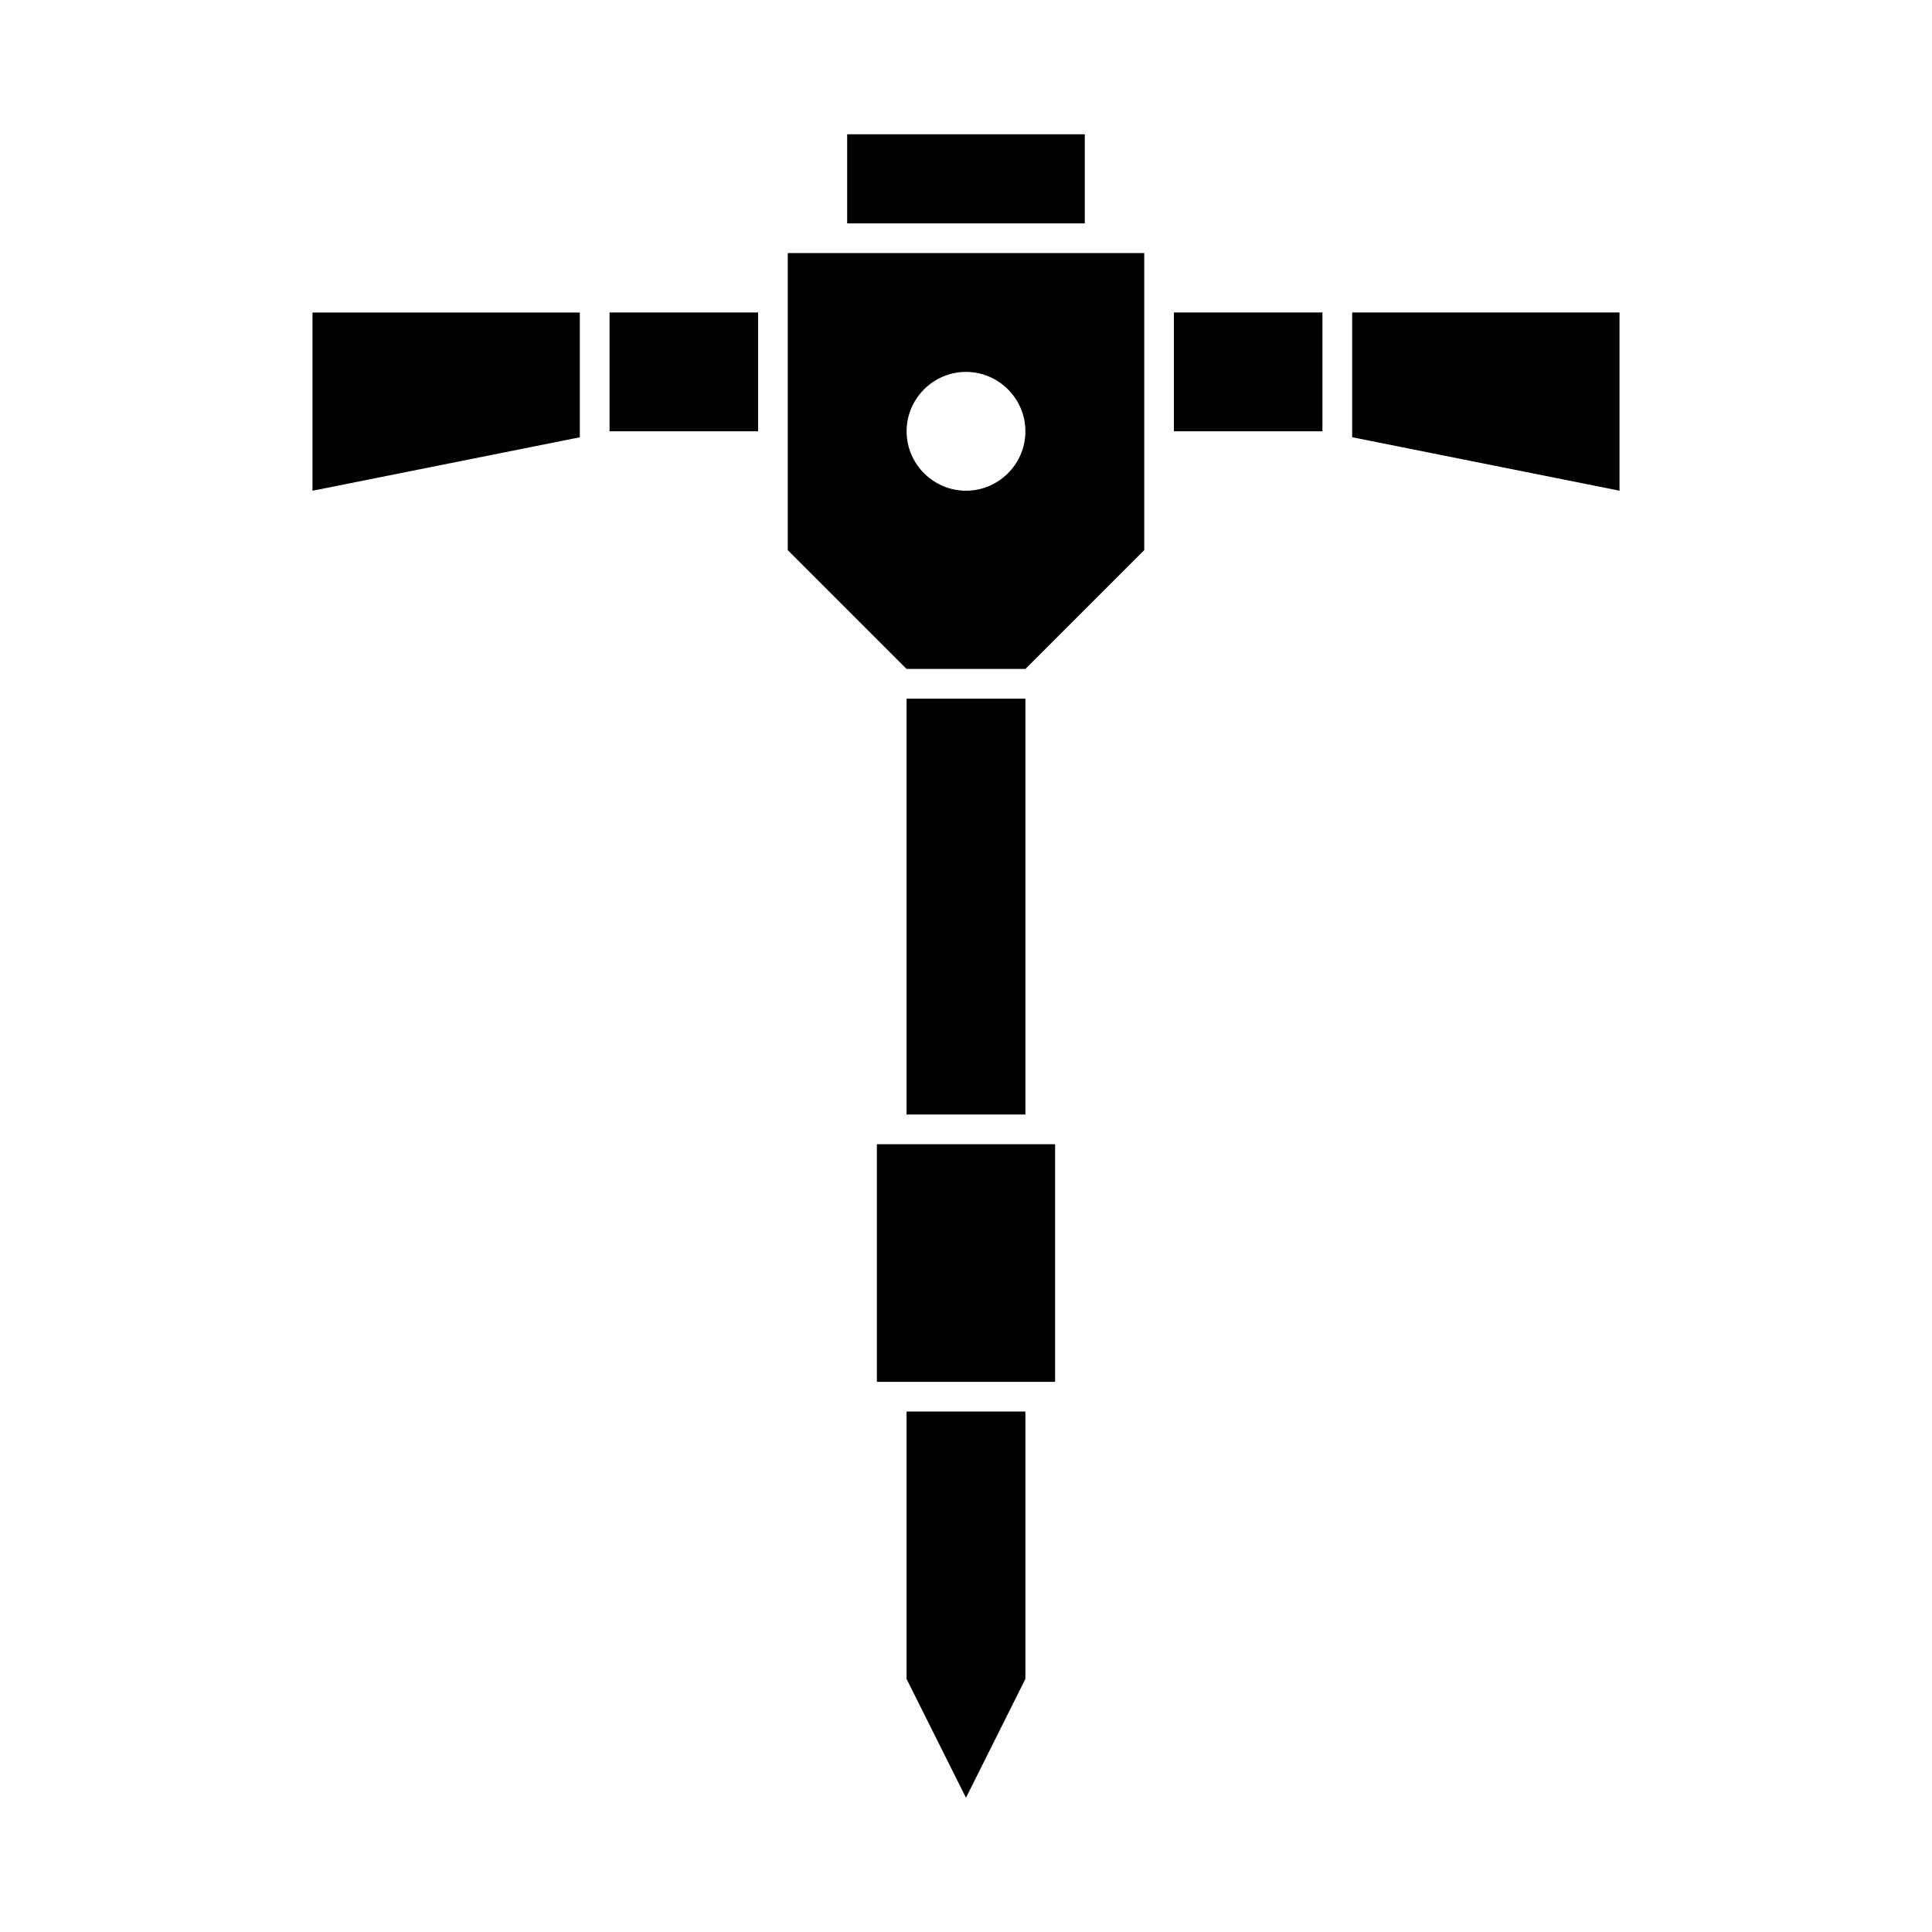
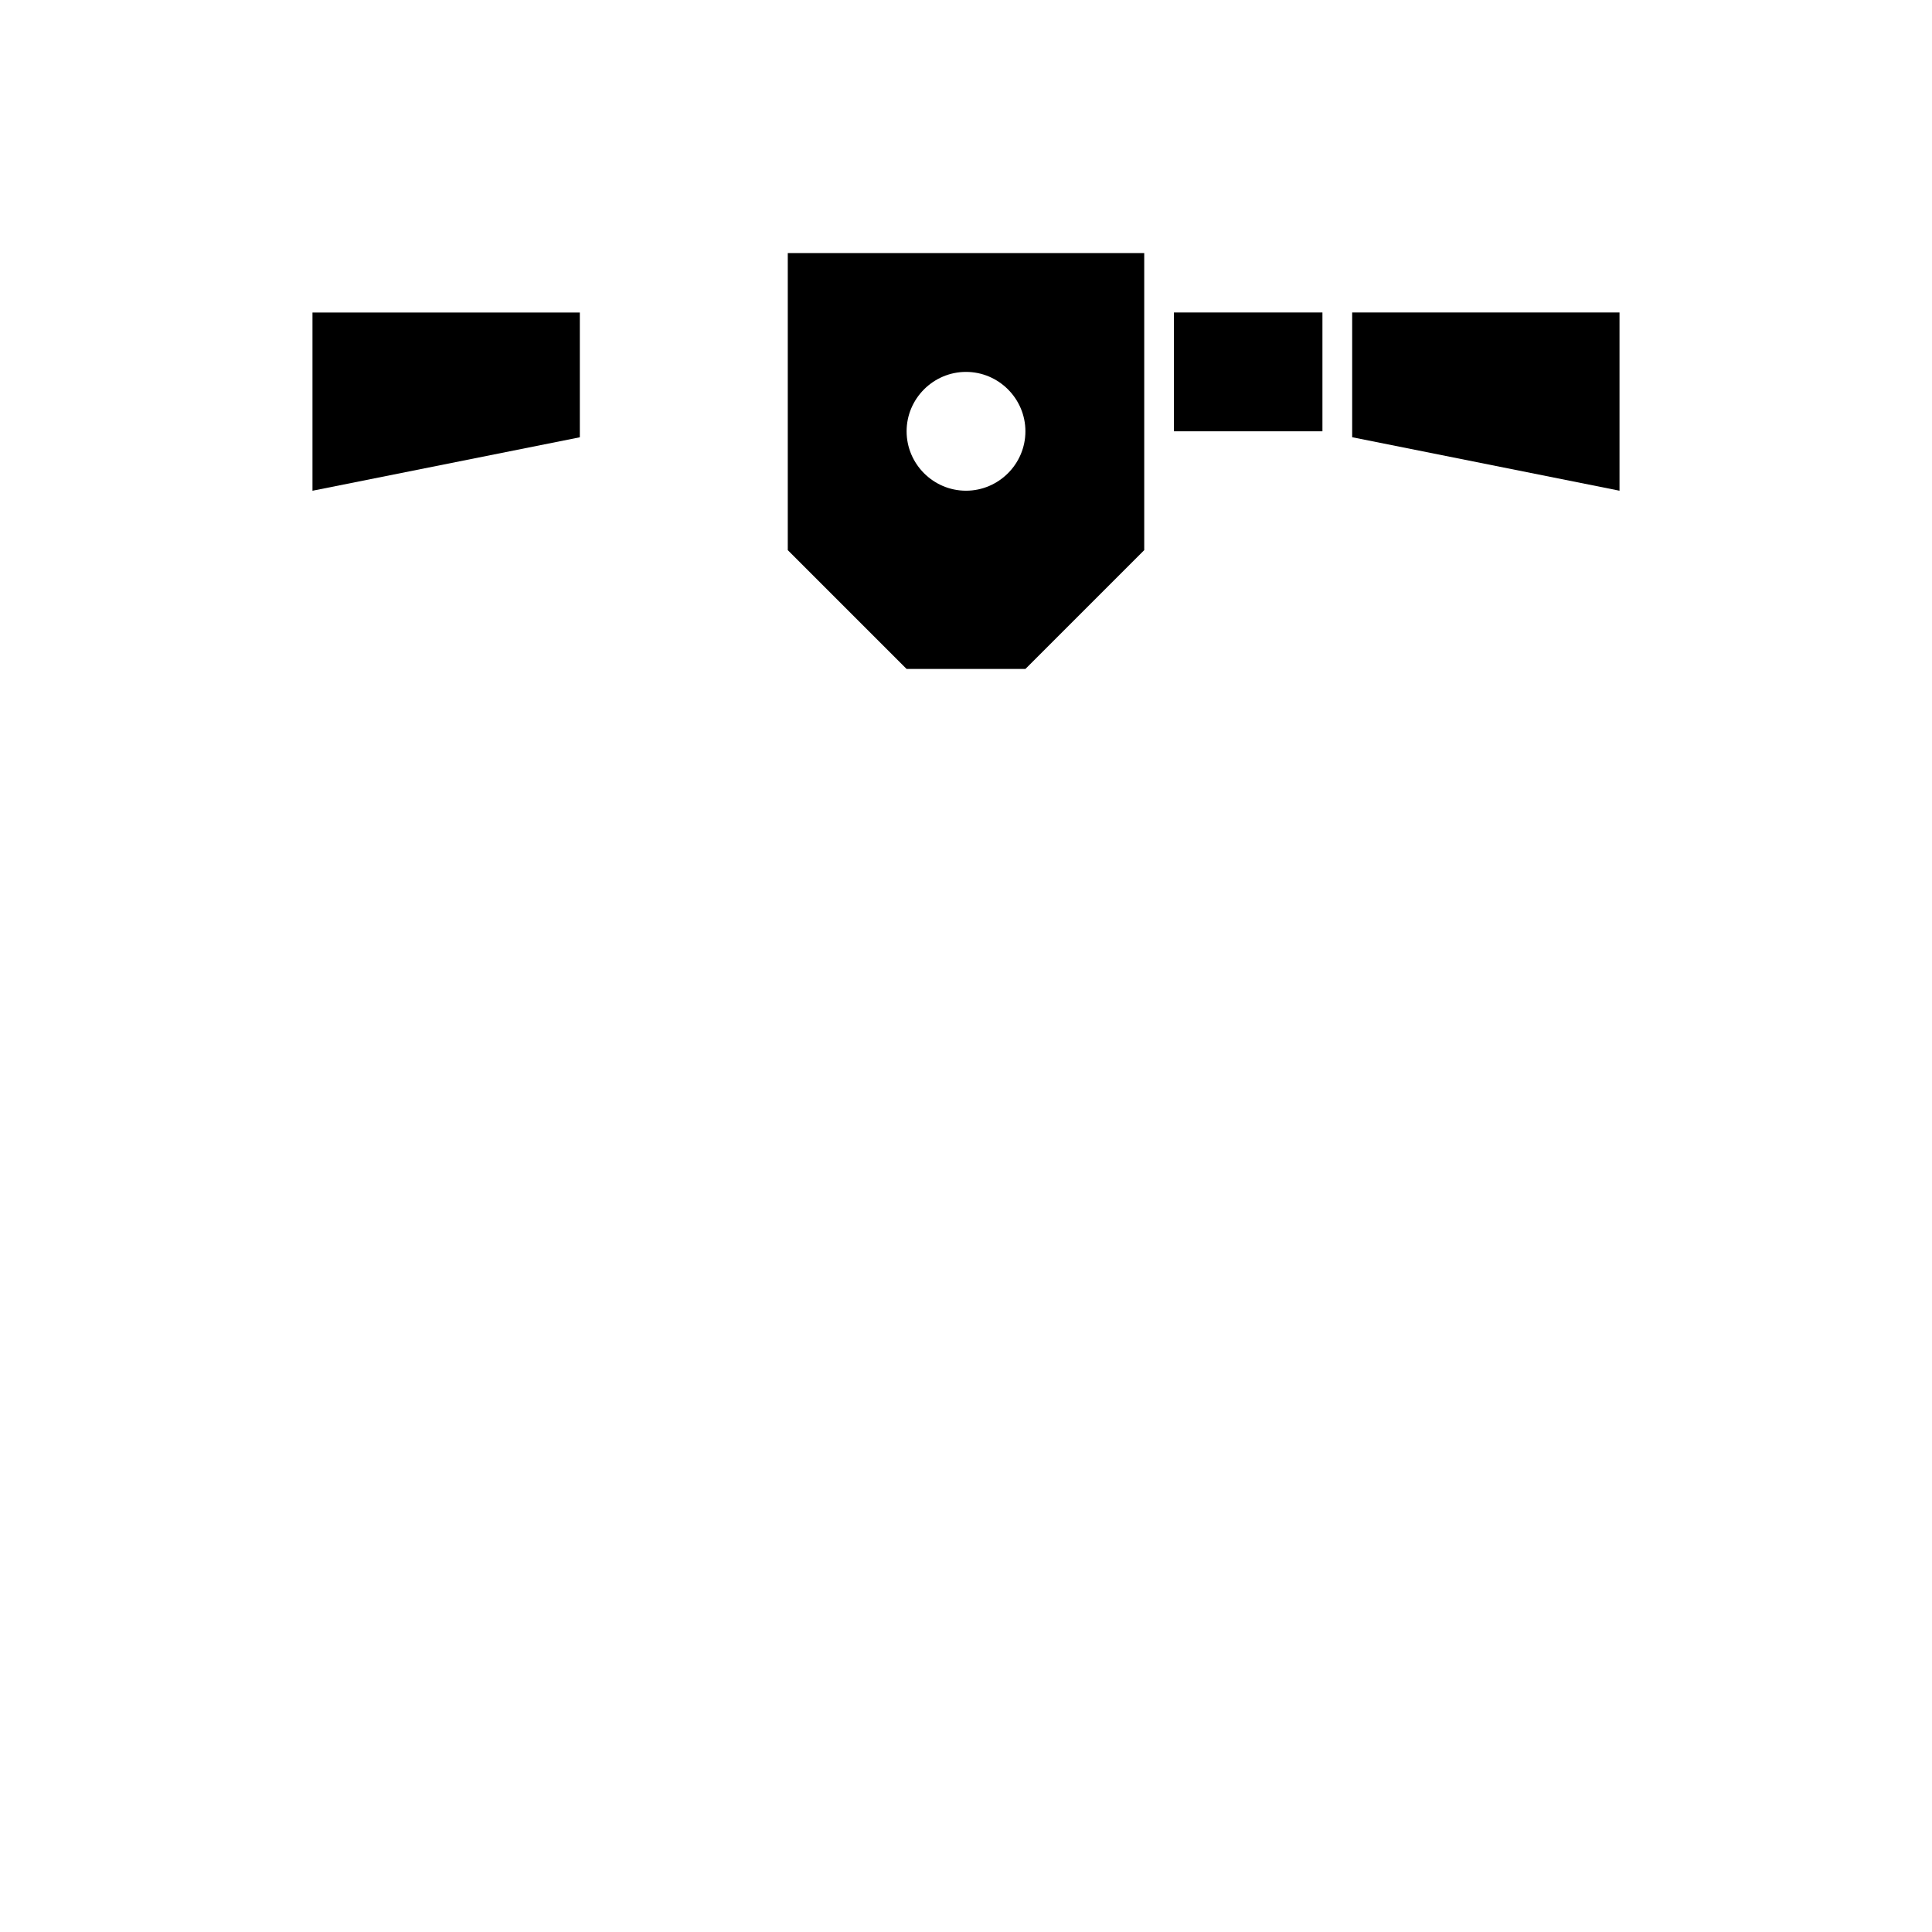
<svg xmlns="http://www.w3.org/2000/svg" fill="#000000" width="800px" height="800px" version="1.1" viewBox="144 144 512 512">
  <g>
-     <path d="m423.61 203.2h7.875v-23.617h-62.977v23.617z" />
    <path d="m360.64 211.07h-7.871v78.719l31.488 31.488h31.488l31.488-31.488v-78.719zm55.105 47.23c0 8.66-7.086 15.742-15.742 15.742-8.66 0-15.742-7.086-15.742-15.742 0-8.66 7.086-15.742 15.742-15.742s15.742 7.086 15.742 15.742z" />
-     <path d="m415.74 439.36v-110.21h-31.488v110.21z" />
-     <path d="m376.38 455.1v55.105h47.23v-62.977h-47.23z" />
-     <path d="m392.12 518.08h-7.871v70.848l15.746 31.488 15.742-31.488v-70.848z" />
    <path d="m455.1 226.81v31.488h39.359v-31.488z" />
    <path d="m502.34 226.81v33.062l70.848 14.172v-47.234z" />
-     <path d="m305.54 226.81v31.488h39.359v-31.488z" />
    <path d="m226.81 274.05 70.852-14.172v-33.062h-70.852z" />
  </g>
</svg>